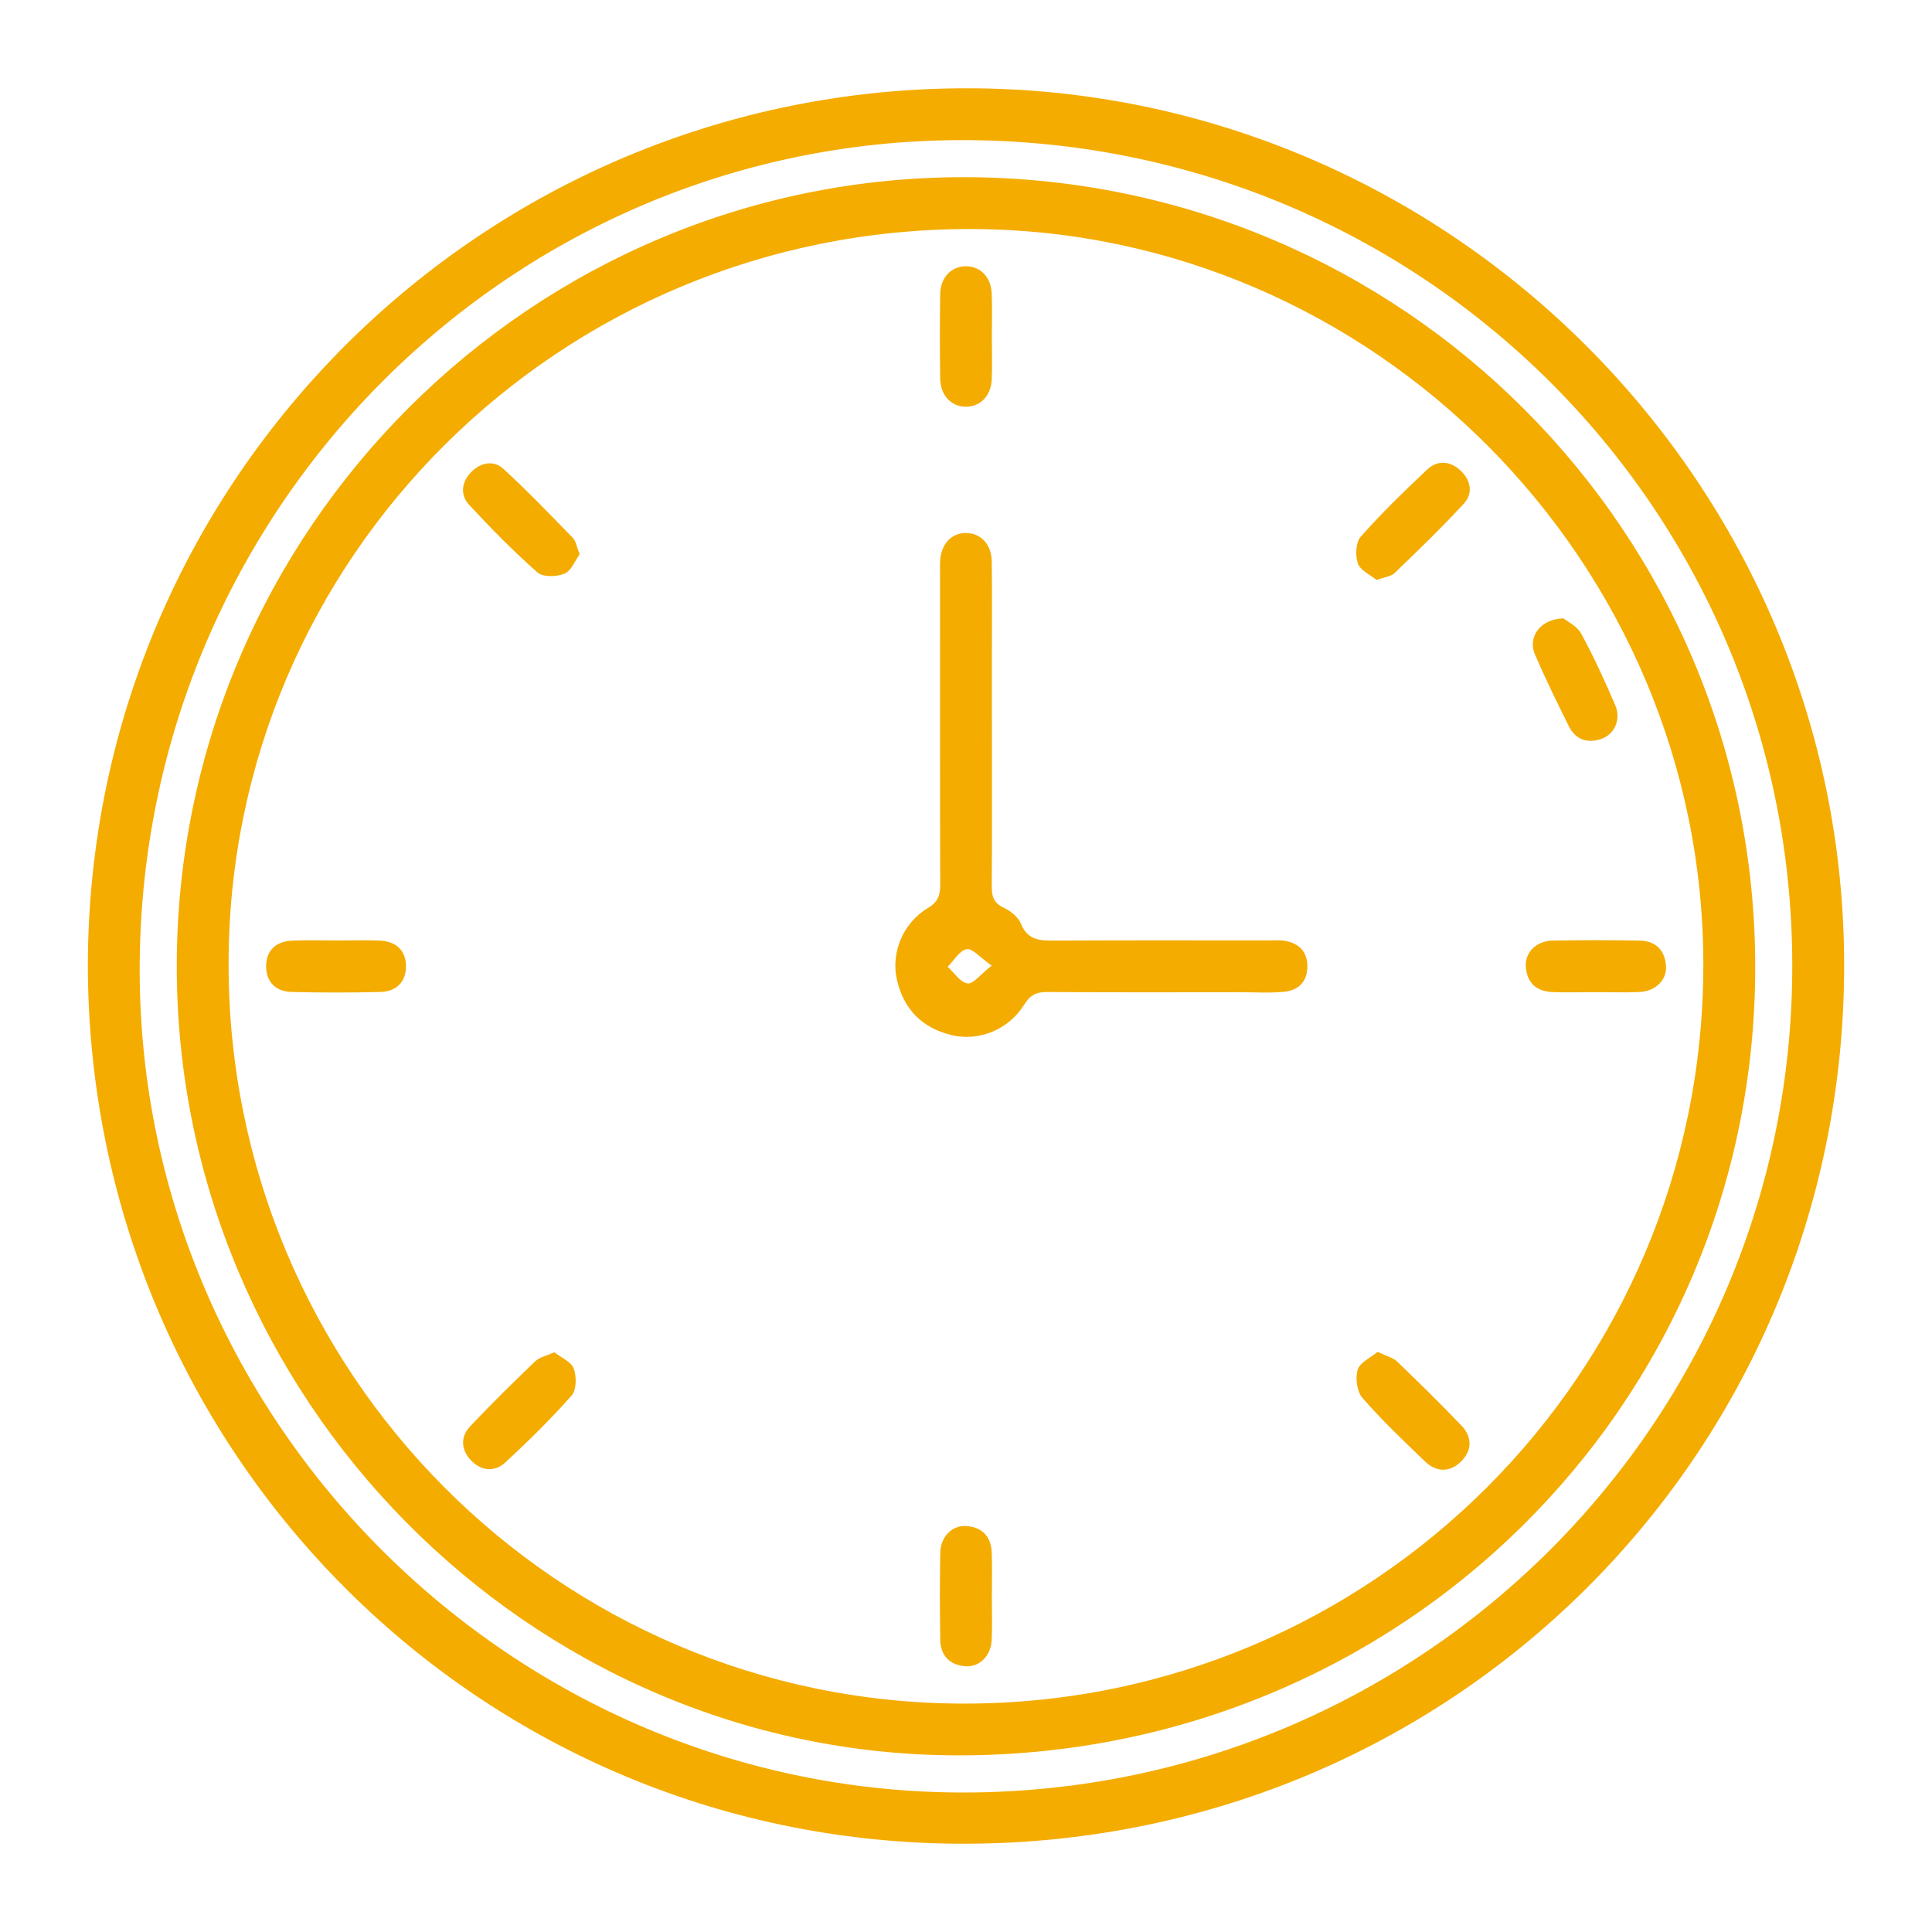
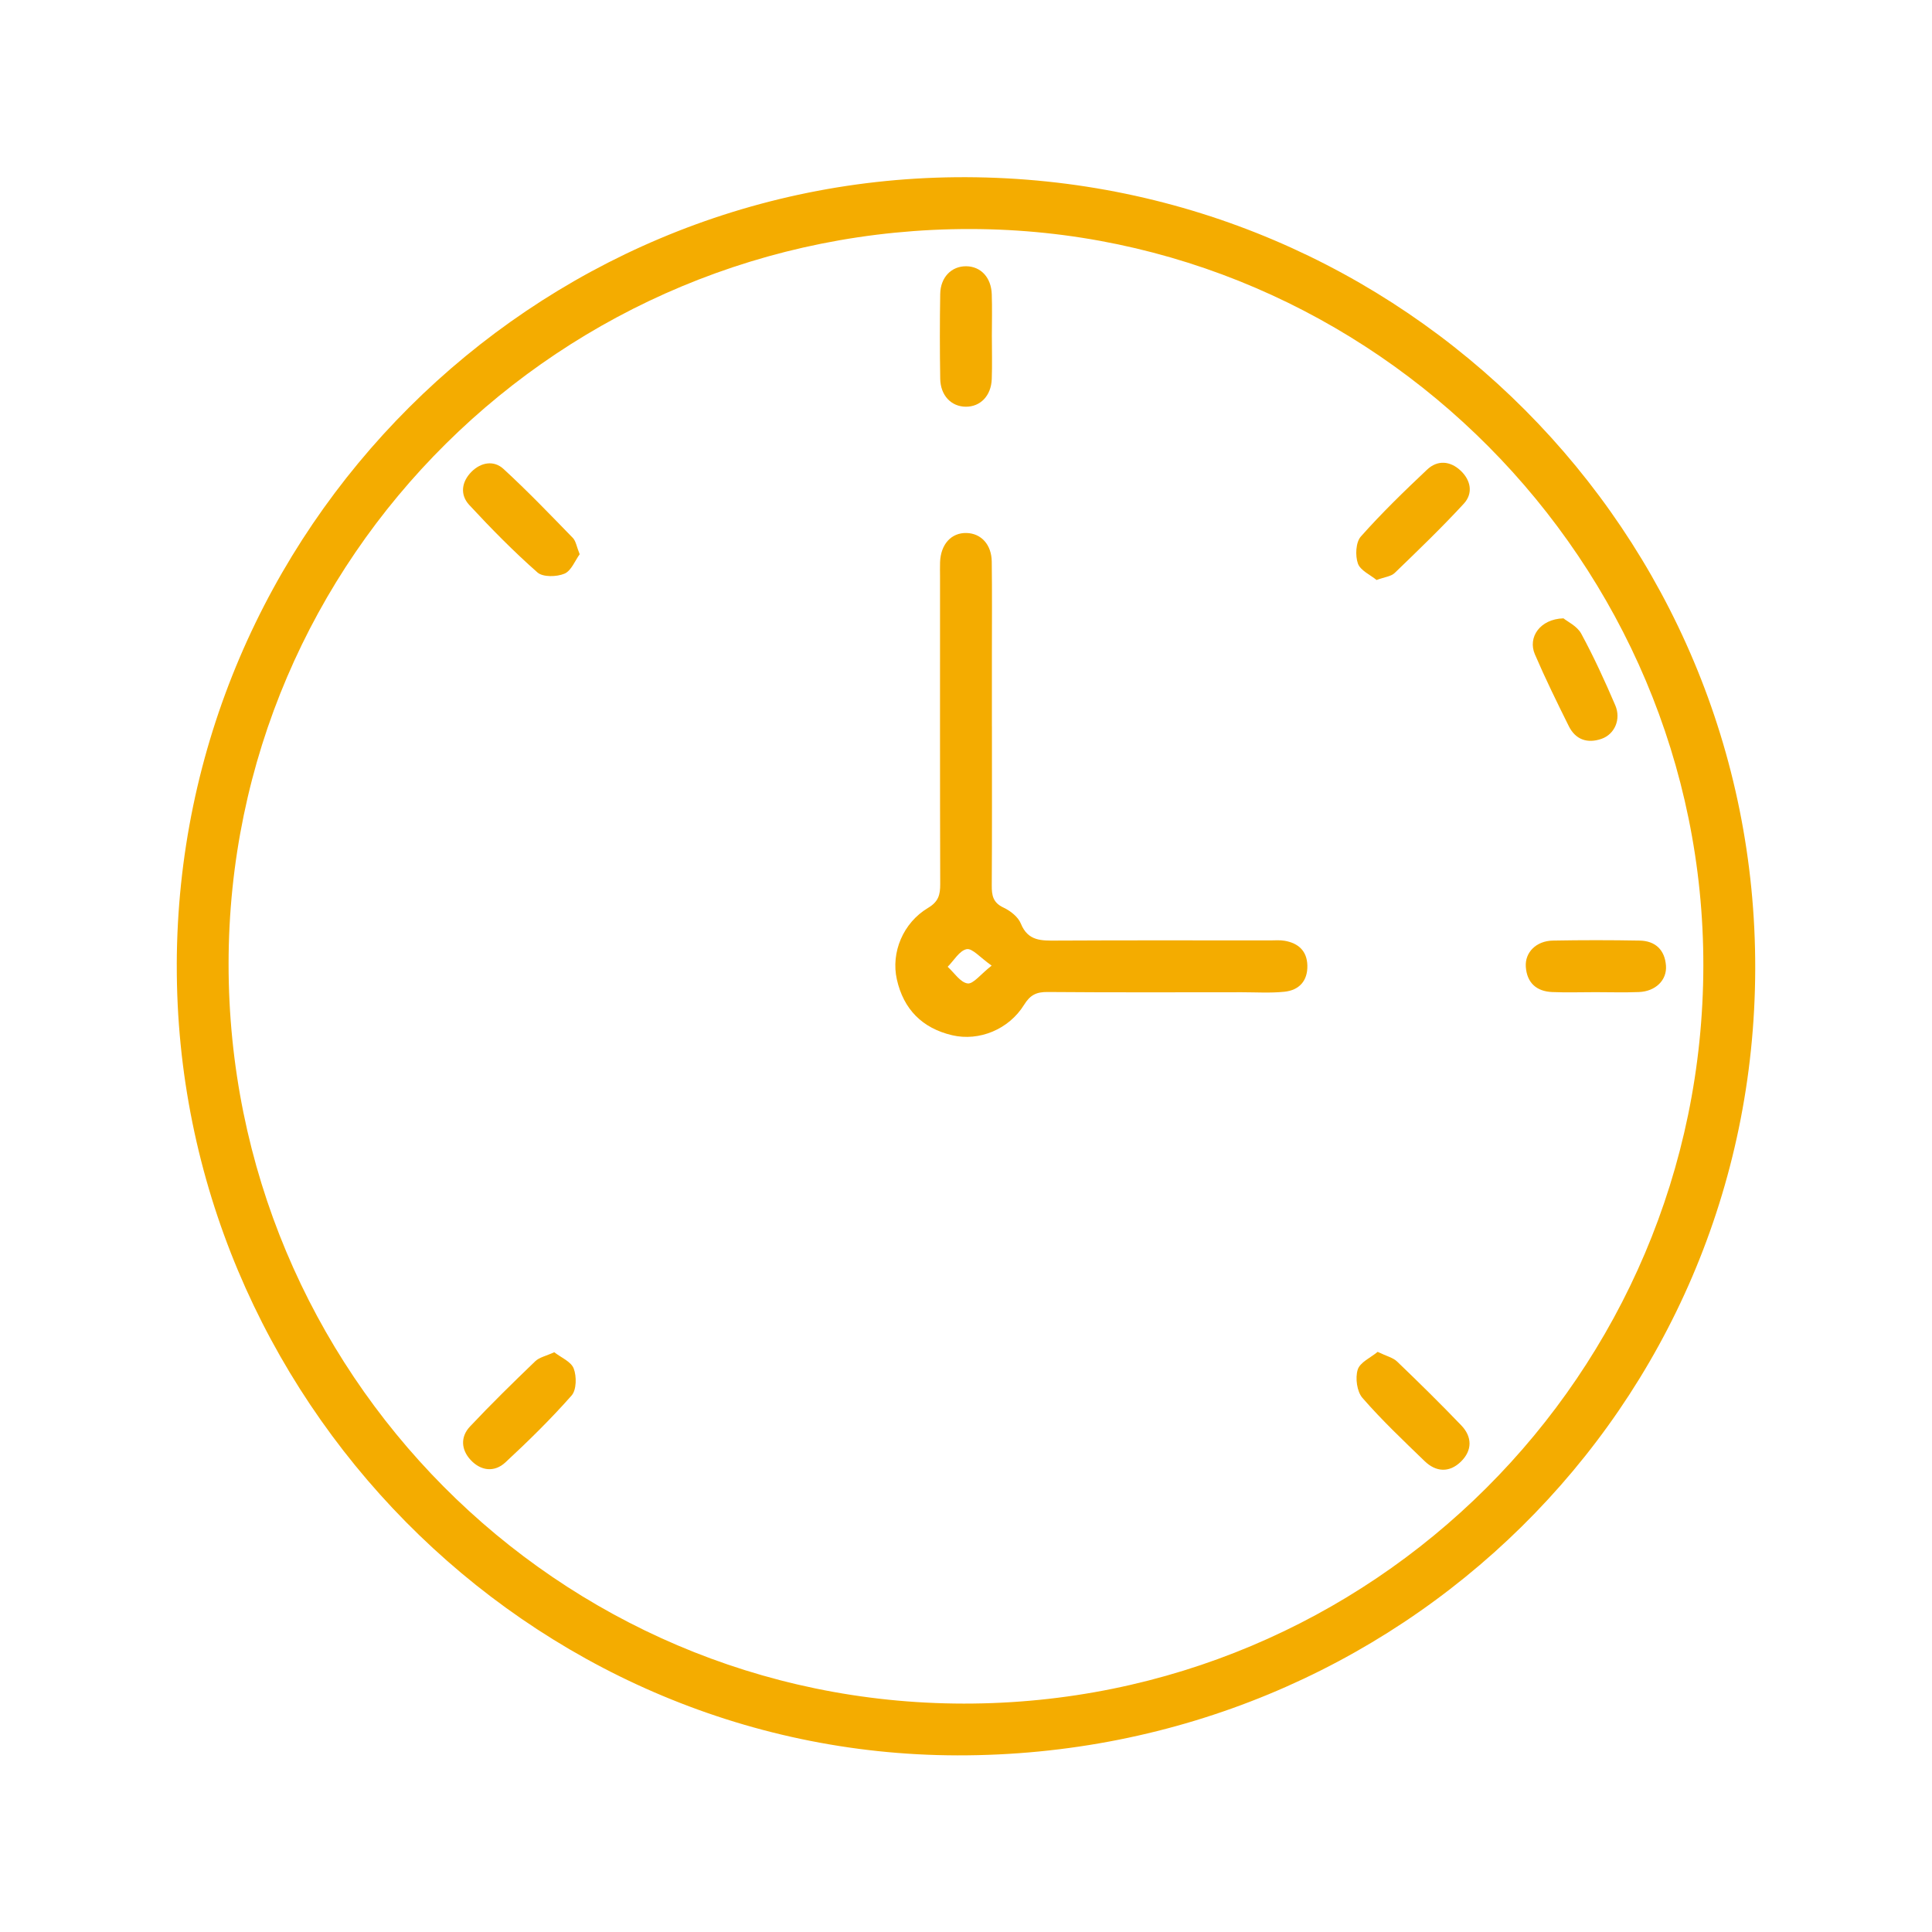
<svg xmlns="http://www.w3.org/2000/svg" id="Camada_1" data-name="Camada 1" viewBox="0 0 1080 1080">
  <defs>
    <style>      .cls-1 {        fill: #f4ac00;      }    </style>
  </defs>
-   <path class="cls-1" d="m49.11,539.11c.69-271.3,221.17-490.48,492.65-489.76,269.66.71,489.78,221.86,489.13,491.44-.65,273.2-221.08,492.15-496.4,489.85-270.36-2.25-485.31-221.88-485.38-491.53Zm952.78-.97c-1-255.62-208.82-460.8-465.7-459.81-253.78.98-458.98,209.42-458.1,465.34.87,252.23,209.5,459.22,461.98,458.35,256.12-.88,462.82-208.5,461.82-463.89Z" />
  <path class="cls-1" d="m98.81,539.23c.58-243.16,198.9-440.98,441.28-440.18,244.43.81,441.67,198.75,441.09,442.63-.59,244.63-198.86,440.03-446.02,439.58-239.72-.44-436.91-200.21-436.34-442.03Zm439.95,413.09c228.14.2,413.04-184.2,413.42-412.32.38-225.7-184.36-411.56-409.49-411.97-229.16-.42-414.79,183.32-414.91,410.69-.12,228.31,183.8,413.4,410.97,413.6Z" />
  <path class="cls-1" d="m554.49,406c0,29.66.1,59.31-.09,88.97-.04,5.59.7,9.64,6.54,12.37,3.86,1.8,8.19,5.19,9.7,8.92,4.04,10.01,11.7,9.57,20.2,9.53,39.66-.21,79.32-.1,118.98-.09,2.76,0,5.57-.27,8.26.19,7.7,1.31,12.54,5.69,12.74,13.82.21,8.62-4.6,13.83-12.84,14.68-7.85.81-15.85.28-23.78.28-36.21.01-72.43.16-108.64-.14-6.21-.05-9.68,1.66-13.07,7.13-8.55,13.84-25.23,20.57-40.25,17.04-16.68-3.92-27.12-14.47-30.89-31.17-3.39-15.06,3.43-31.65,17.46-40.03,5.83-3.48,6.78-7.33,6.77-13.27-.17-57.24-.1-114.49-.1-171.73,0-2.76-.08-5.52.02-8.28.39-10.04,6.31-16.5,14.83-16.27,8.12.22,13.93,6.45,14.06,15.97.23,17.24.08,34.48.08,51.72,0,13.45,0,26.9,0,40.35Zm-.15,133.78c-6.49-4.54-10.81-9.81-13.97-9.19-4.03.8-7.12,6.35-10.62,9.85,3.68,3.32,7.05,8.72,11.12,9.3,3.18.46,7.21-5.06,13.47-9.96Z" />
  <path class="cls-1" d="m554.46,188.18c0,7.91.23,15.82-.06,23.72-.34,9.34-6.36,15.51-14.5,15.46-8.13-.05-14.15-6.25-14.31-15.63-.26-15.81-.27-31.63,0-47.44.16-9.33,6.32-15.5,14.47-15.45,8.16.05,14.02,6.21,14.34,15.62.27,7.9.06,15.81.05,23.72Z" />
-   <path class="cls-1" d="m188.86,525.73c7.91,0,15.83-.32,23.72.09,8.81.46,14.34,5.46,14.36,14.34.02,8.88-5.53,14.14-14.32,14.36-16.49.41-33.01.4-49.5,0-8.79-.21-14.34-5.43-14.35-14.32-.01-8.89,5.51-13.93,14.31-14.37,8.57-.43,17.19-.09,25.78-.1Z" />
  <path class="cls-1" d="m891.41,554.63c-7.91,0-15.83.26-23.72-.07-8.81-.37-14.12-5.19-14.75-14.07-.58-8.14,5.86-14.53,15.12-14.7,16.15-.3,32.32-.29,48.47,0,8.82.16,14.11,5.18,14.76,14.04.59,8.12-5.88,14.37-15.13,14.73-8.24.32-16.5.07-24.75.06Z" />
-   <path class="cls-1" d="m554.45,892.75c0,7.91.27,15.82-.07,23.72-.39,9.17-6.8,15.66-14.89,14.96-8.83-.77-13.75-6.09-13.89-14.93-.25-16.15-.3-32.32.02-48.47.18-9.16,6.76-15.64,14.86-14.95,8.85.76,13.62,6.1,13.91,14.92.28,8.24.06,16.5.06,24.75Z" />
  <path class="cls-1" d="m769.52,324.23c-3.46-2.87-9.07-5.31-10.45-9.23-1.55-4.42-1.19-11.86,1.64-15.06,11.63-13.12,24.29-25.38,37.06-37.43,5.8-5.47,12.9-4.87,18.67.52,5.75,5.37,7.2,12.72,1.84,18.53-12.36,13.41-25.53,26.08-38.66,38.75-2,1.93-5.56,2.23-10.1,3.91Z" />
  <path class="cls-1" d="m770.11,755.7c4.96,2.39,8.58,3.2,10.87,5.4,12.18,11.69,24.22,23.53,35.9,35.71,6.16,6.43,6.18,13.99-.22,20.25-6.42,6.28-13.89,5.9-20.27-.27-11.89-11.49-23.94-22.9-34.77-35.35-3.1-3.56-4.1-11.13-2.65-15.8,1.28-4.12,7.32-6.75,11.15-9.94Z" />
  <path class="cls-1" d="m324.04,309.83c-2.58,3.52-4.68,9.24-8.51,10.86-4.32,1.82-12.02,2.01-15.08-.68-13.4-11.82-25.99-24.62-38.14-37.74-5.32-5.75-4.29-13.02,1.32-18.61,5.27-5.25,12.44-6.47,17.79-1.55,13.43,12.32,26.06,25.5,38.78,38.57,1.74,1.79,2.12,4.89,3.85,9.15Z" />
  <path class="cls-1" d="m309.82,755.9c3.75,2.94,9.4,5.22,10.89,9.11,1.68,4.38,1.59,11.94-1.18,15.08-11.59,13.14-24.16,25.48-37.03,37.41-6.12,5.67-13.68,4.78-19.4-1.36-5.37-5.77-5.78-12.96-.38-18.7,11.79-12.54,24.1-24.58,36.51-36.52,2.27-2.18,5.96-2.89,10.59-5.01Z" />
  <path class="cls-1" d="m874,345.67c2.16,1.78,7.62,4.31,9.91,8.54,7.04,12.98,13.22,26.47,19.04,40.06,3.35,7.84-.37,16.21-7.7,18.75-7.86,2.73-14.51.5-18.3-7.13-6.58-13.25-13.11-26.55-18.95-40.14-4.09-9.51,2.89-19.71,15.99-20.09Z" />
</svg>